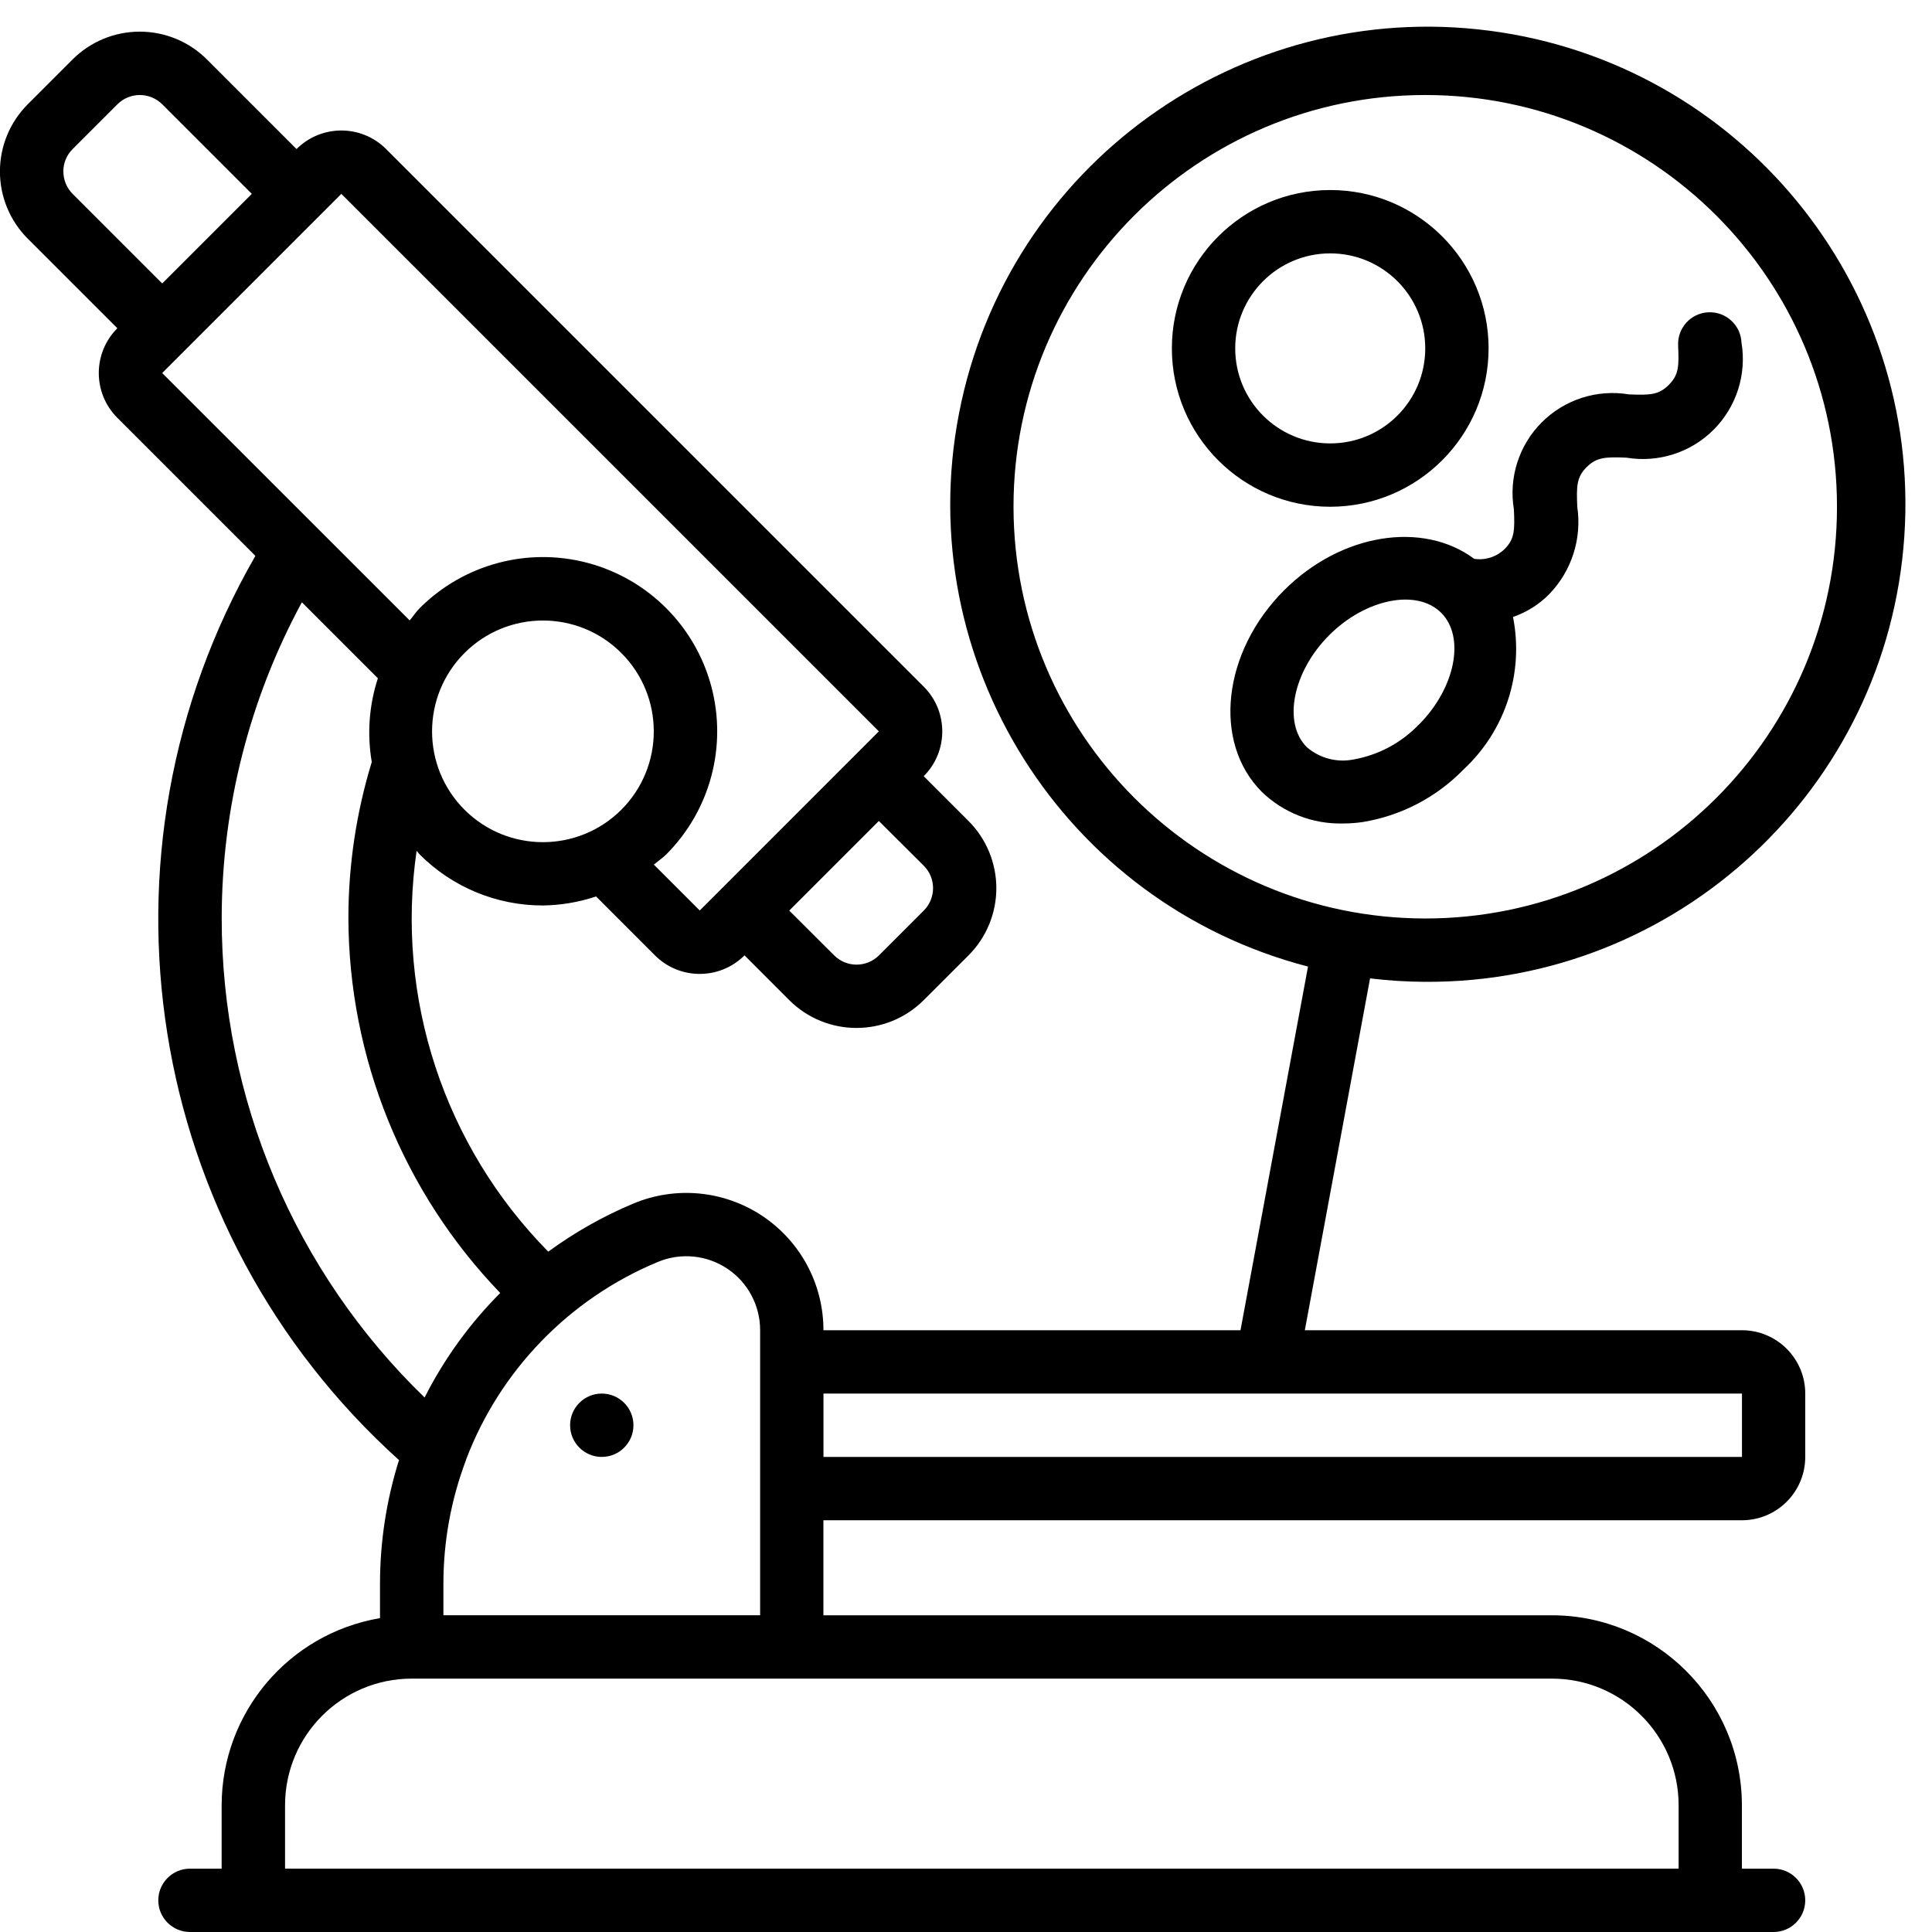
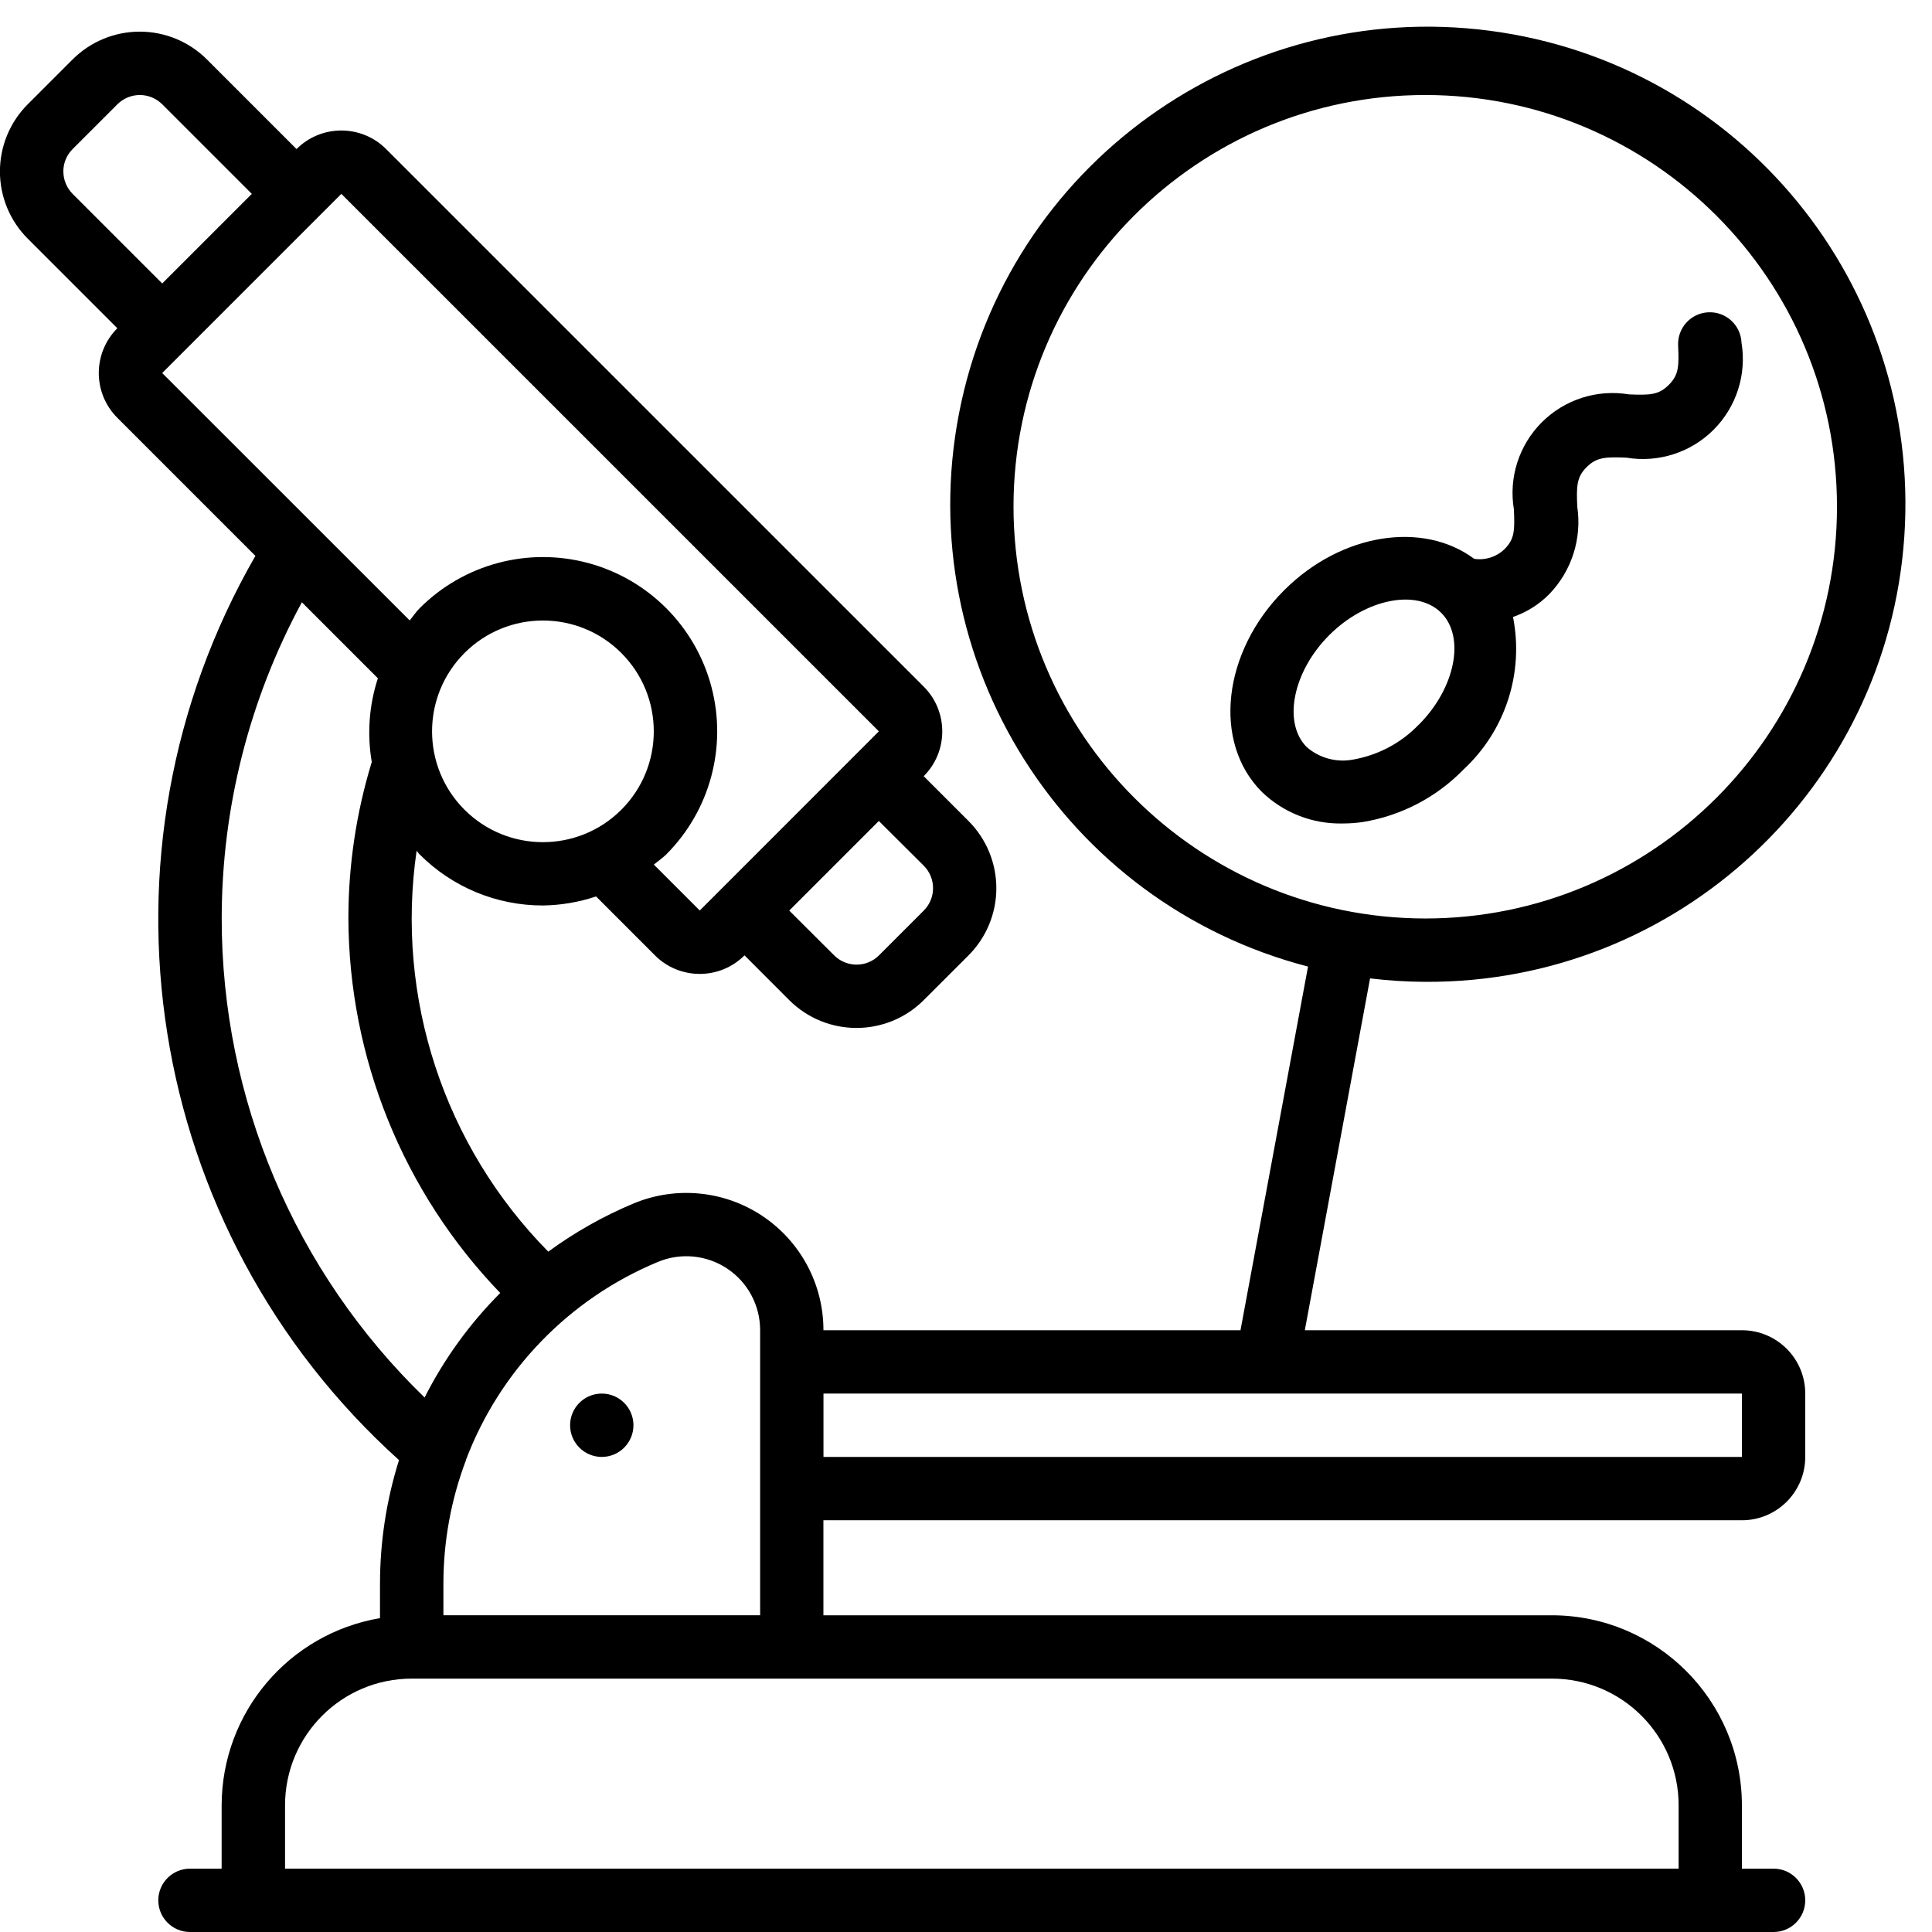
<svg xmlns="http://www.w3.org/2000/svg" height="512" viewBox="0 0 61 61" width="512">
  <g id="Page-1" fill="none" fill-rule="evenodd">
    <g id="022---IVF-Microscope" fill="rgb(0,0,0)" fill-rule="nonzero">
      <circle id="Oval" cx="19" cy="45" r="1" />
      <path id="Shape" d="m45 31c7.964.044 14.589-6.114 15.126-14.061.537-7.946-5.198-14.94-13.096-15.969-7.898-1.029-15.234 4.262-16.75 12.081-1.516 7.819 3.31 15.468 11.019 17.467l-2.132 11.482h-13.168c.002-1.45-.722-2.804-1.928-3.608-1.206-.804-2.734-.951-4.072-.392-.953.399-1.855.909-2.688 1.519-3.291-3.336-4.83-8.021-4.157-12.658.036.038.061.083.1.12 1.031 1.032 2.43 1.611 3.889 1.608.57-.008 1.136-.104 1.677-.285l1.859 1.86c.781.781 2.047.781 2.828 0l1.414 1.415c1.173 1.169 3.07 1.169 4.243 0l1.415-1.414c.563-.563.879-1.326.879-2.122s-.316-1.559-.879-2.122l-1.414-1.414c.781-.781.781-2.047 0-2.828l-16.974-16.973c-.781-.781-2.047-.781-2.828 0l-2.828-2.828c-.563-.563-1.326-.879-2.122-.879s-1.559.316-2.122.879l-1.414 1.414c-.563.563-.879 1.326-.879 2.122s.316 1.559.879 2.122l2.828 2.828c-.781.781-.781 2.047 0 2.828l4.359 4.359c-5.409 9.395-3.519 21.292 4.534 28.549-.397 1.262-.599 2.577-.6 3.9v1.09c-2.883.49-4.995 2.985-5 5.91v2h-1c-.552 0-1 .448-1 1s.448 1 1 1h50c.552 0 1-.448 1-1s-.448-1-1-1h-1v-2c-.003-3.312-2.688-5.997-6-6h-23v-3h29c1.105 0 2-.895 2-2v-2c0-1.105-.895-2-2-2h-13.8l2.06-11.109c.577.07 1.158.106 1.74.109zm-43-25.586c-.001-.265.105-.52.293-.707l1.414-1.414c.188-.188.442-.293.708-.293s.52.106.708.293l2.828 2.828-2.829 2.829-2.828-2.828c-.188-.188-.293-.442-.293-.708zm12.667 20.153c-1.367-1.367-1.367-3.583 0-4.95 1.367-1.367 3.583-1.367 4.95 0 1.367 1.367 1.367 3.583 0 4.95-1.368 1.364-3.582 1.364-4.95 0zm14.5 1.767c.188.188.293.442.293.708s-.106.52-.293.708l-1.414 1.414c-.188.188-.442.293-.708.293s-.52-.106-.708-.293l-1.418-1.414 2.829-2.829zm-18.389-21.213 16.971 16.97-.707.708-4.242 4.243-.706.706-1.45-1.45c.129-.107.268-.2.389-.318 1.39-1.39 1.933-3.415 1.424-5.314s-1.992-3.381-3.89-3.89-3.924.034-5.314 1.424c-.121.121-.21.26-.318.389l-7.814-7.811zm-3.778 22.859c.004-3.48.874-6.904 2.531-9.964l2.4 2.4c-.278.852-.344 1.759-.193 2.643-.488 1.595-.737 3.253-.738 4.921.011 4.418 1.729 8.662 4.794 11.844-.965.967-1.771 2.081-2.388 3.3-4.101-3.97-6.413-9.436-6.406-15.144zm46 28.02v2h-44v-2c0-2.209 1.791-4 4-4h36c2.209 0 4 1.791 4 4zm-39-6 0-1c-0-1.33.241-2.65.711-3.894v-.01c1.072-2.83 3.265-5.092 6.06-6.252.72-.301 1.543-.221 2.192.212.649.433 1.038 1.163 1.037 1.944l0 9zm41-5h-29v-2h29zm-23-30c0-7.18 5.82-13 13-13s13 5.82 13 13c0 7.18-5.82 13-13 13-7.176-.008-12.992-5.824-13-13z" />
      <path id="Shape" d="m47.772 19.479c.436-.15.83-.399 1.152-.729.702-.732 1.025-1.747.876-2.75-.027-.636-.026-.931.294-1.25s.606-.326 1.257-.3c1.006.168 2.031-.16 2.752-.88.721-.721 1.05-1.746.882-2.752-.023-.552-.489-.981-1.042-.958-.552.023-.981.489-.959 1.041.028.654.026.931-.294 1.251s-.6.327-1.259.3c-1.006-.167-2.03.161-2.751.882s-1.049 1.745-.881 2.751c.028.653.026.931-.294 1.251-.254.247-.609.361-.96.308-1.61-1.2-4.187-.818-6 .992-1.949 1.949-2.266 4.8-.707 6.364.685.663 1.608 1.023 2.561 1 .209-0.0.418-.015.625-.045 1.213-.198 2.331-.78 3.187-1.662 1.32-1.225 1.91-3.047 1.56-4.814zm-2.976 3.4c-.552.575-1.272.96-2.056 1.1-.527.106-1.073-.038-1.48-.389-.766-.766-.442-2.385.707-3.535s2.767-1.475 3.536-.707.443 2.381-.703 3.53z" />
-       <path id="Shape" d="m47 11c0-2.761-2.239-5-5-5s-5 2.239-5 5c0 2.761 2.239 5 5 5 2.76-.003 4.997-2.24 5-5zm-8 0c0-1.657 1.343-3 3-3s3 1.343 3 3c0 1.657-1.343 3-3 3s-3-1.343-3-3z" />
    </g>
  </g>
</svg>